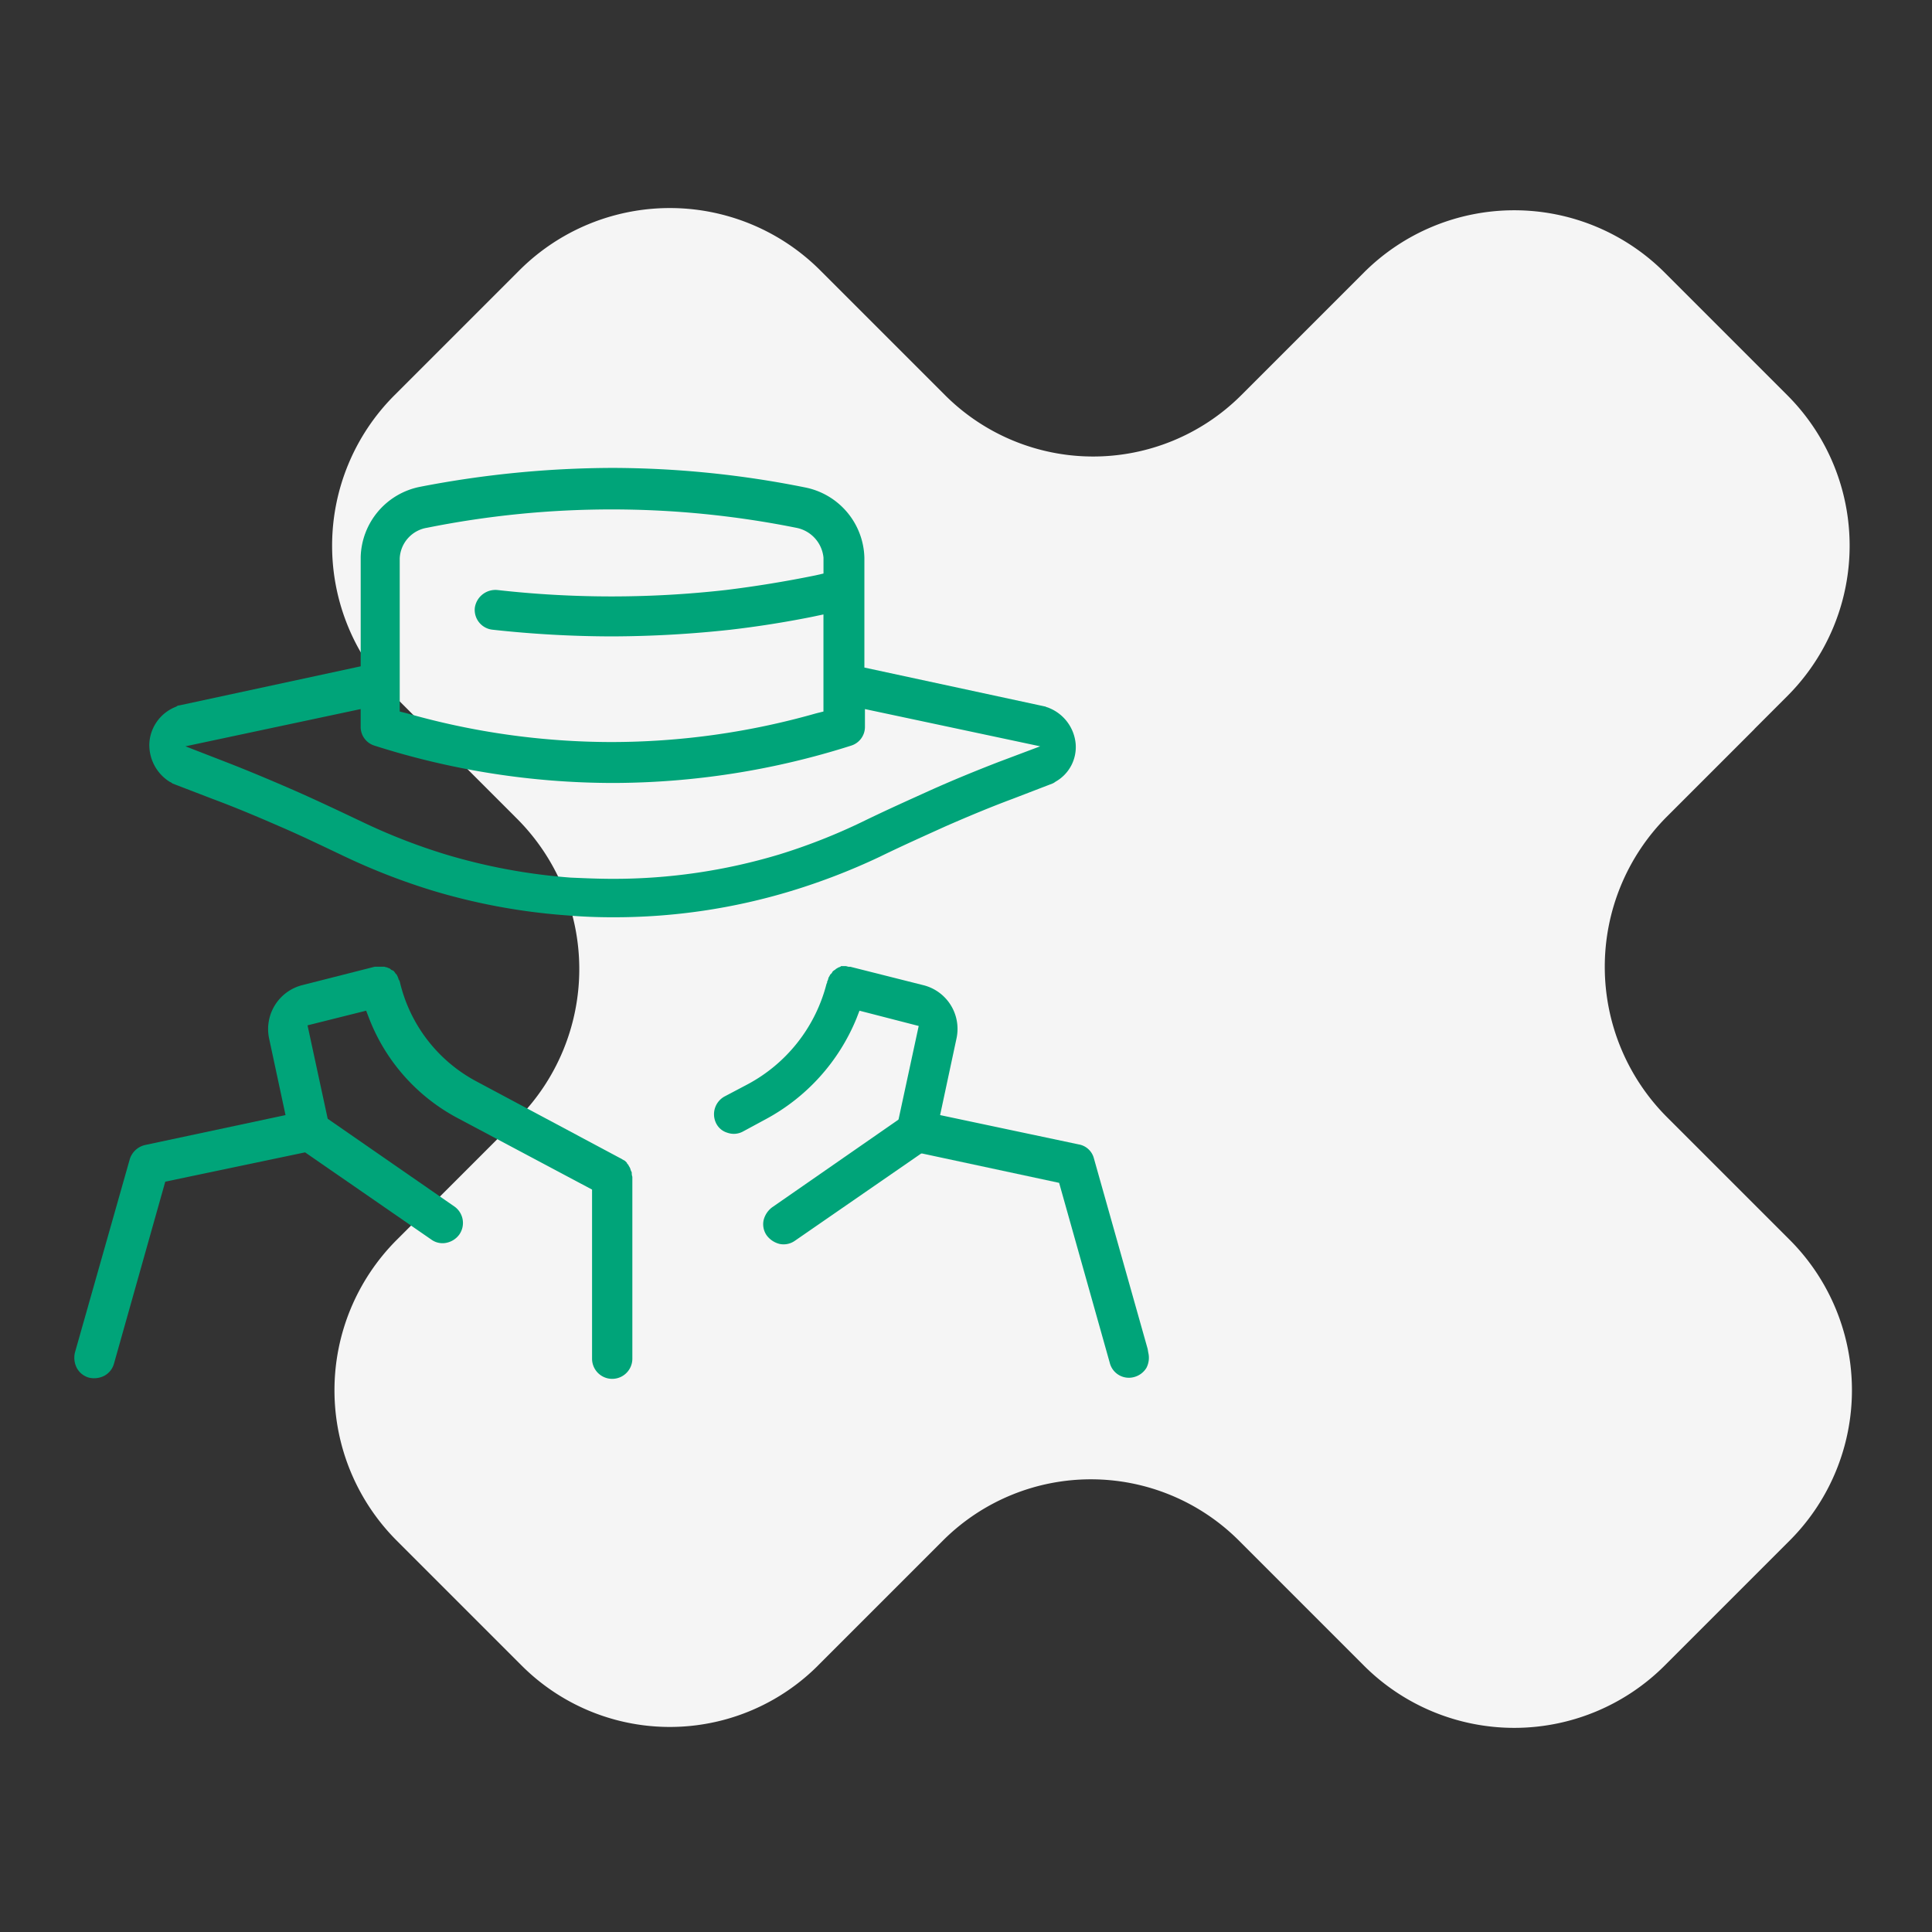
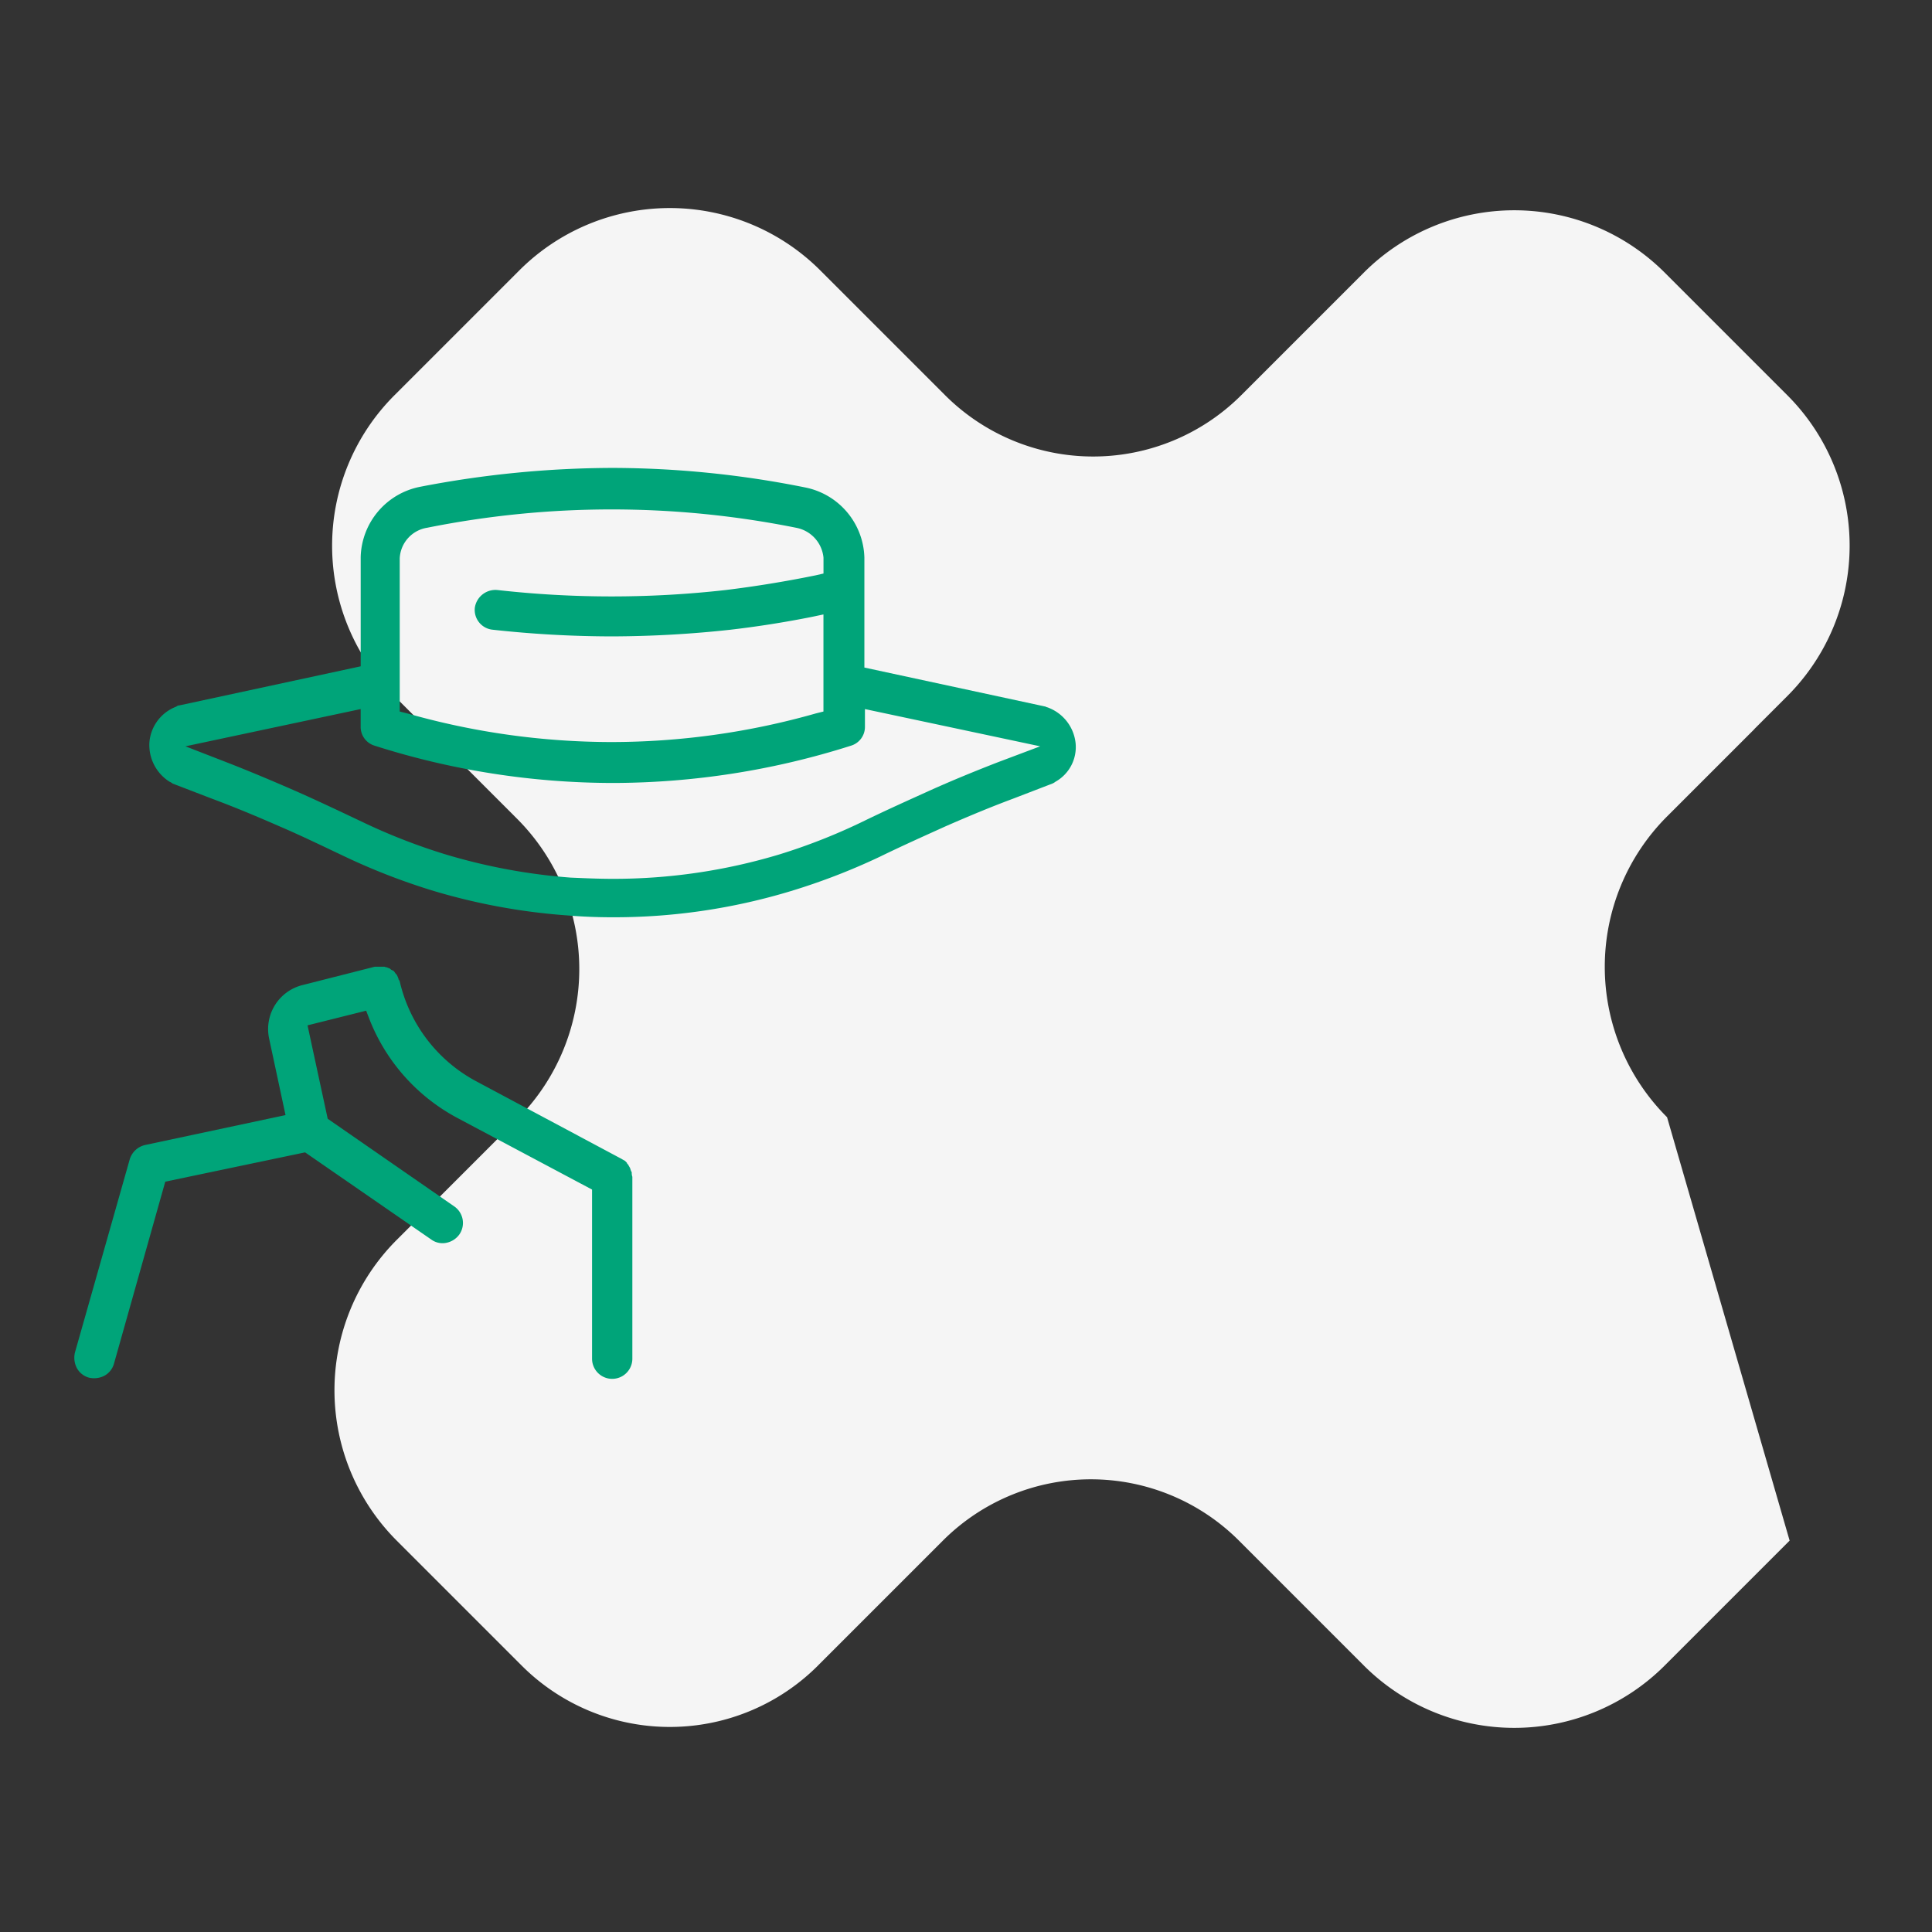
<svg xmlns="http://www.w3.org/2000/svg" width="260" height="260" viewBox="0 0 260 260">
  <rect x="0" y="0" width="260" height="260" fill="#333333" stroke="none" />
  <defs>
    <clipPath id="clip-path">
      <rect id="Rechteck_567" data-name="Rechteck 567" width="260" height="260" transform="translate(140 130.691)" fill="none" stroke="#707070" stroke-width="1" />
    </clipPath>
  </defs>
  <g id="ic_pseudonymisierung_grau" transform="translate(-140 -130.691)" clip-path="url(#clip-path)">
    <g id="ic_pseudonymisierung" transform="translate(-93.705 -2807.309)">
-       <path id="Pfad_1453" data-name="Pfad 1453" d="M65.377,116.147,82.29,99.235a28.176,28.176,0,0,1,39.747.094l16.814,16.818a28.625,28.625,0,0,0,40.476,0l.007-.007,16.811-16.811a28.627,28.627,0,0,0-.007-40.494L179.65,42.35a28.625,28.625,0,0,1,0-40.476L191.375-9.851c.04-.04.062-.08.1-.116l4.364-4.364a28.624,28.624,0,0,0-.007-40.483L179.327-71.321a28.625,28.625,0,0,0-40.476,0l-16.6,16.6A28.191,28.191,0,0,1,82.5-54.807l-16.8-16.8A28.634,28.634,0,0,0,25.2-71.618L8.388-54.807l-.007.007a28.622,28.622,0,0,0,0,40.476l16.5,16.5a28.625,28.625,0,0,1,0,40.476L13.158,54.377c-.043.044-.058.08-.091.116L8.7,58.853A28.627,28.627,0,0,0,8.7,99.336l16.811,16.811a28.19,28.19,0,0,0,39.871,0" transform="translate(278.4 3046)" fill="#f5f5f5" fill-rule="evenodd" />
+       <path id="Pfad_1453" data-name="Pfad 1453" d="M65.377,116.147,82.29,99.235a28.176,28.176,0,0,1,39.747.094l16.814,16.818a28.625,28.625,0,0,0,40.476,0l.007-.007,16.811-16.811L179.65,42.35a28.625,28.625,0,0,1,0-40.476L191.375-9.851c.04-.04.062-.08.1-.116l4.364-4.364a28.624,28.624,0,0,0-.007-40.483L179.327-71.321a28.625,28.625,0,0,0-40.476,0l-16.6,16.6A28.191,28.191,0,0,1,82.5-54.807l-16.8-16.8A28.634,28.634,0,0,0,25.2-71.618L8.388-54.807l-.007.007a28.622,28.622,0,0,0,0,40.476l16.5,16.5a28.625,28.625,0,0,1,0,40.476L13.158,54.377c-.043.044-.058.08-.091.116L8.7,58.853A28.627,28.627,0,0,0,8.7,99.336l16.811,16.811a28.19,28.19,0,0,0,39.871,0" transform="translate(278.4 3046)" fill="#f5f5f5" fill-rule="evenodd" />
      <g id="anonymisierungs_tool" transform="translate(243.705 3000.969)">
        <path id="Pfad_1454" data-name="Pfad 1454" d="M75.417,109.872a.3.3,0,0,0-.082-.246c0-.082-.082-.164-.082-.246s-.082-.164-.082-.246c-.082-.082-.082-.164-.164-.246a.287.287,0,0,0-.082-.164c-.082-.082-.164-.164-.164-.246l-.082-.082-.082-.082c-.082-.082-.164-.164-.246-.164-.082-.082-.164-.082-.246-.164-.082,0-.082-.082-.164-.082L54.547,97.547A20.45,20.45,0,0,1,44.194,84.072l-.082-.164a.08.08,0,0,0-.082-.082v-.082c0-.082-.082-.164-.082-.246l-.164-.329A2502.8,2502.8,0,0,0,43.619,83l-.164-.246-.082-.082a.287.287,0,0,0-.164-.082l-.164-.082-.082-.082a.08.08,0,0,1-.082-.082l-.246-.082c-.082,0-.082-.082-.164-.082h-.082L42.14,82.1H40.825l-9.7,2.465a6.1,6.1,0,0,0-4.519,7.148l2.218,10.353-18.9,4.026a2.811,2.811,0,0,0-2.054,1.89L.482,134.028a3.005,3.005,0,0,0,.246,2.054A2.664,2.664,0,0,0,2.372,137.4a3.005,3.005,0,0,0,2.054-.246,2.664,2.664,0,0,0,1.315-1.643l6.9-24.485,18.816-3.944,17.008,11.75a2.565,2.565,0,0,0,2.054.411,2.832,2.832,0,0,0,1.725-1.15,2.712,2.712,0,0,0-.657-3.7L34.5,102.559,31.787,89.988l7.888-1.972.411,1.068A25.683,25.683,0,0,0,52,102.477l18.076,9.613v22.76a2.711,2.711,0,0,0,5.423,0V110.365A1.445,1.445,0,0,1,75.417,109.872Z" transform="translate(-0.4 -14.971)" fill="#00a479" />
-         <path id="Pfad_1455" data-name="Pfad 1455" d="M163.532,133.517,156.3,107.882a2.557,2.557,0,0,0-2.054-1.89L135.6,102.048,137.814,91.7a6.063,6.063,0,0,0-4.519-7.148l-9.778-2.465h-.246L122.942,82h-.575c-.082,0-.164,0-.164.082-.082,0-.164.082-.246.082s-.082.082-.164.082c-.082.082-.164.082-.246.164l-.082.082a1.134,1.134,0,0,0-.329.246.287.287,0,0,0-.082.164l-.246.246-.082.164c-.082.164-.164.246-.164.329a.636.636,0,0,1-.082.246c0,.082,0,.082-.082.164v.164l-.082.164A21.327,21.327,0,0,1,109.631,97.94L106.673,99.5a2.729,2.729,0,0,0-1.232,3.615A2.467,2.467,0,0,0,107,104.431a2.576,2.576,0,0,0,2.054-.164l3.04-1.643a27,27,0,0,0,12.243-13.557L124.75,88l7.97,2.054-2.711,12.571-.082.082L113,114.455a3.085,3.085,0,0,0-1.15,1.725,2.63,2.63,0,0,0,.411,2.054,3.085,3.085,0,0,0,1.725,1.15,2.63,2.63,0,0,0,2.054-.411l17.008-11.75h.164l18.405,3.944,6.82,24.239a2.648,2.648,0,0,0,3.287,1.89,2.773,2.773,0,0,0,1.643-1.232,2.951,2.951,0,0,0,.247-2.054Z" transform="translate(-19.085 -14.953)" fill="#00a479" />
        <path id="Pfad_1456" data-name="Pfad 1456" d="M137.341,37.456a5.756,5.756,0,0,0-3.615-4.766c-.164-.082-.329-.082-.411-.164l-24.4-5.259V12.478a9.9,9.9,0,0,0-7.97-9.449A132.561,132.561,0,0,0,74.978.4,137.493,137.493,0,0,0,49.1,2.947a9.9,9.9,0,0,0-7.97,9.449V27.1l-24.4,5.259a.628.628,0,0,0-.411.164A5.616,5.616,0,0,0,12.7,37.292a5.837,5.837,0,0,0,2.711,5.341,1.8,1.8,0,0,1,.411.246l5.341,2.054c2.876,1.068,5.834,2.3,9.038,3.7,2.876,1.232,5.752,2.629,8.874,4.108a87.065,87.065,0,0,0,11.914,4.6A83.636,83.636,0,0,0,68.98,60.627c1.972.164,3.944.246,6.08.246h0A81.955,81.955,0,0,0,99.052,57.34a87.065,87.065,0,0,0,11.914-4.6c3.2-1.561,6.162-2.876,8.874-4.108,3.2-1.4,6.162-2.629,9.038-3.7l5.341-2.054a1.8,1.8,0,0,0,.411-.246A5.342,5.342,0,0,0,137.341,37.456ZM46.384,12.56a4.378,4.378,0,0,1,3.7-4.108,126.13,126.13,0,0,1,49.628,0,4.535,4.535,0,0,1,3.7,4.026v2.136l-1.068.246Q96.3,16.094,90.26,16.833a137.253,137.253,0,0,1-30.73,0,2.807,2.807,0,0,0-3.04,2.383,2.68,2.68,0,0,0,2.383,2.958,148.4,148.4,0,0,0,16.022.9,149.6,149.6,0,0,0,16.022-.9c3.533-.411,7.231-.986,10.928-1.725l1.561-.329V33.184l-.986.246A100.759,100.759,0,0,1,74.9,37.292,100.759,100.759,0,0,1,47.37,33.43l-.986-.246ZM126.906,40c-2.958,1.15-6,2.383-9.285,3.862-2.711,1.232-5.669,2.547-9.038,4.19A79.607,79.607,0,0,1,97.491,52.41,77.217,77.217,0,0,1,75.06,55.7c-1.89,0-3.78-.082-5.669-.164A79.008,79.008,0,0,1,52.547,52.41a80.613,80.613,0,0,1-11.174-4.355c-3.287-1.561-6.245-2.958-9.038-4.19-3.2-1.4-6.327-2.711-9.285-3.862l-5.505-2.136,23.581-5.012v2.383a2.637,2.637,0,0,0,1.89,2.547A105.738,105.738,0,0,0,75.06,42.8,106.137,106.137,0,0,0,107.1,37.785a2.637,2.637,0,0,0,1.89-2.547V32.855l23.581,5.012Z" transform="translate(-2.59 -0.4)" fill="#00a479" />
      </g>
    </g>
  </g>
</svg>